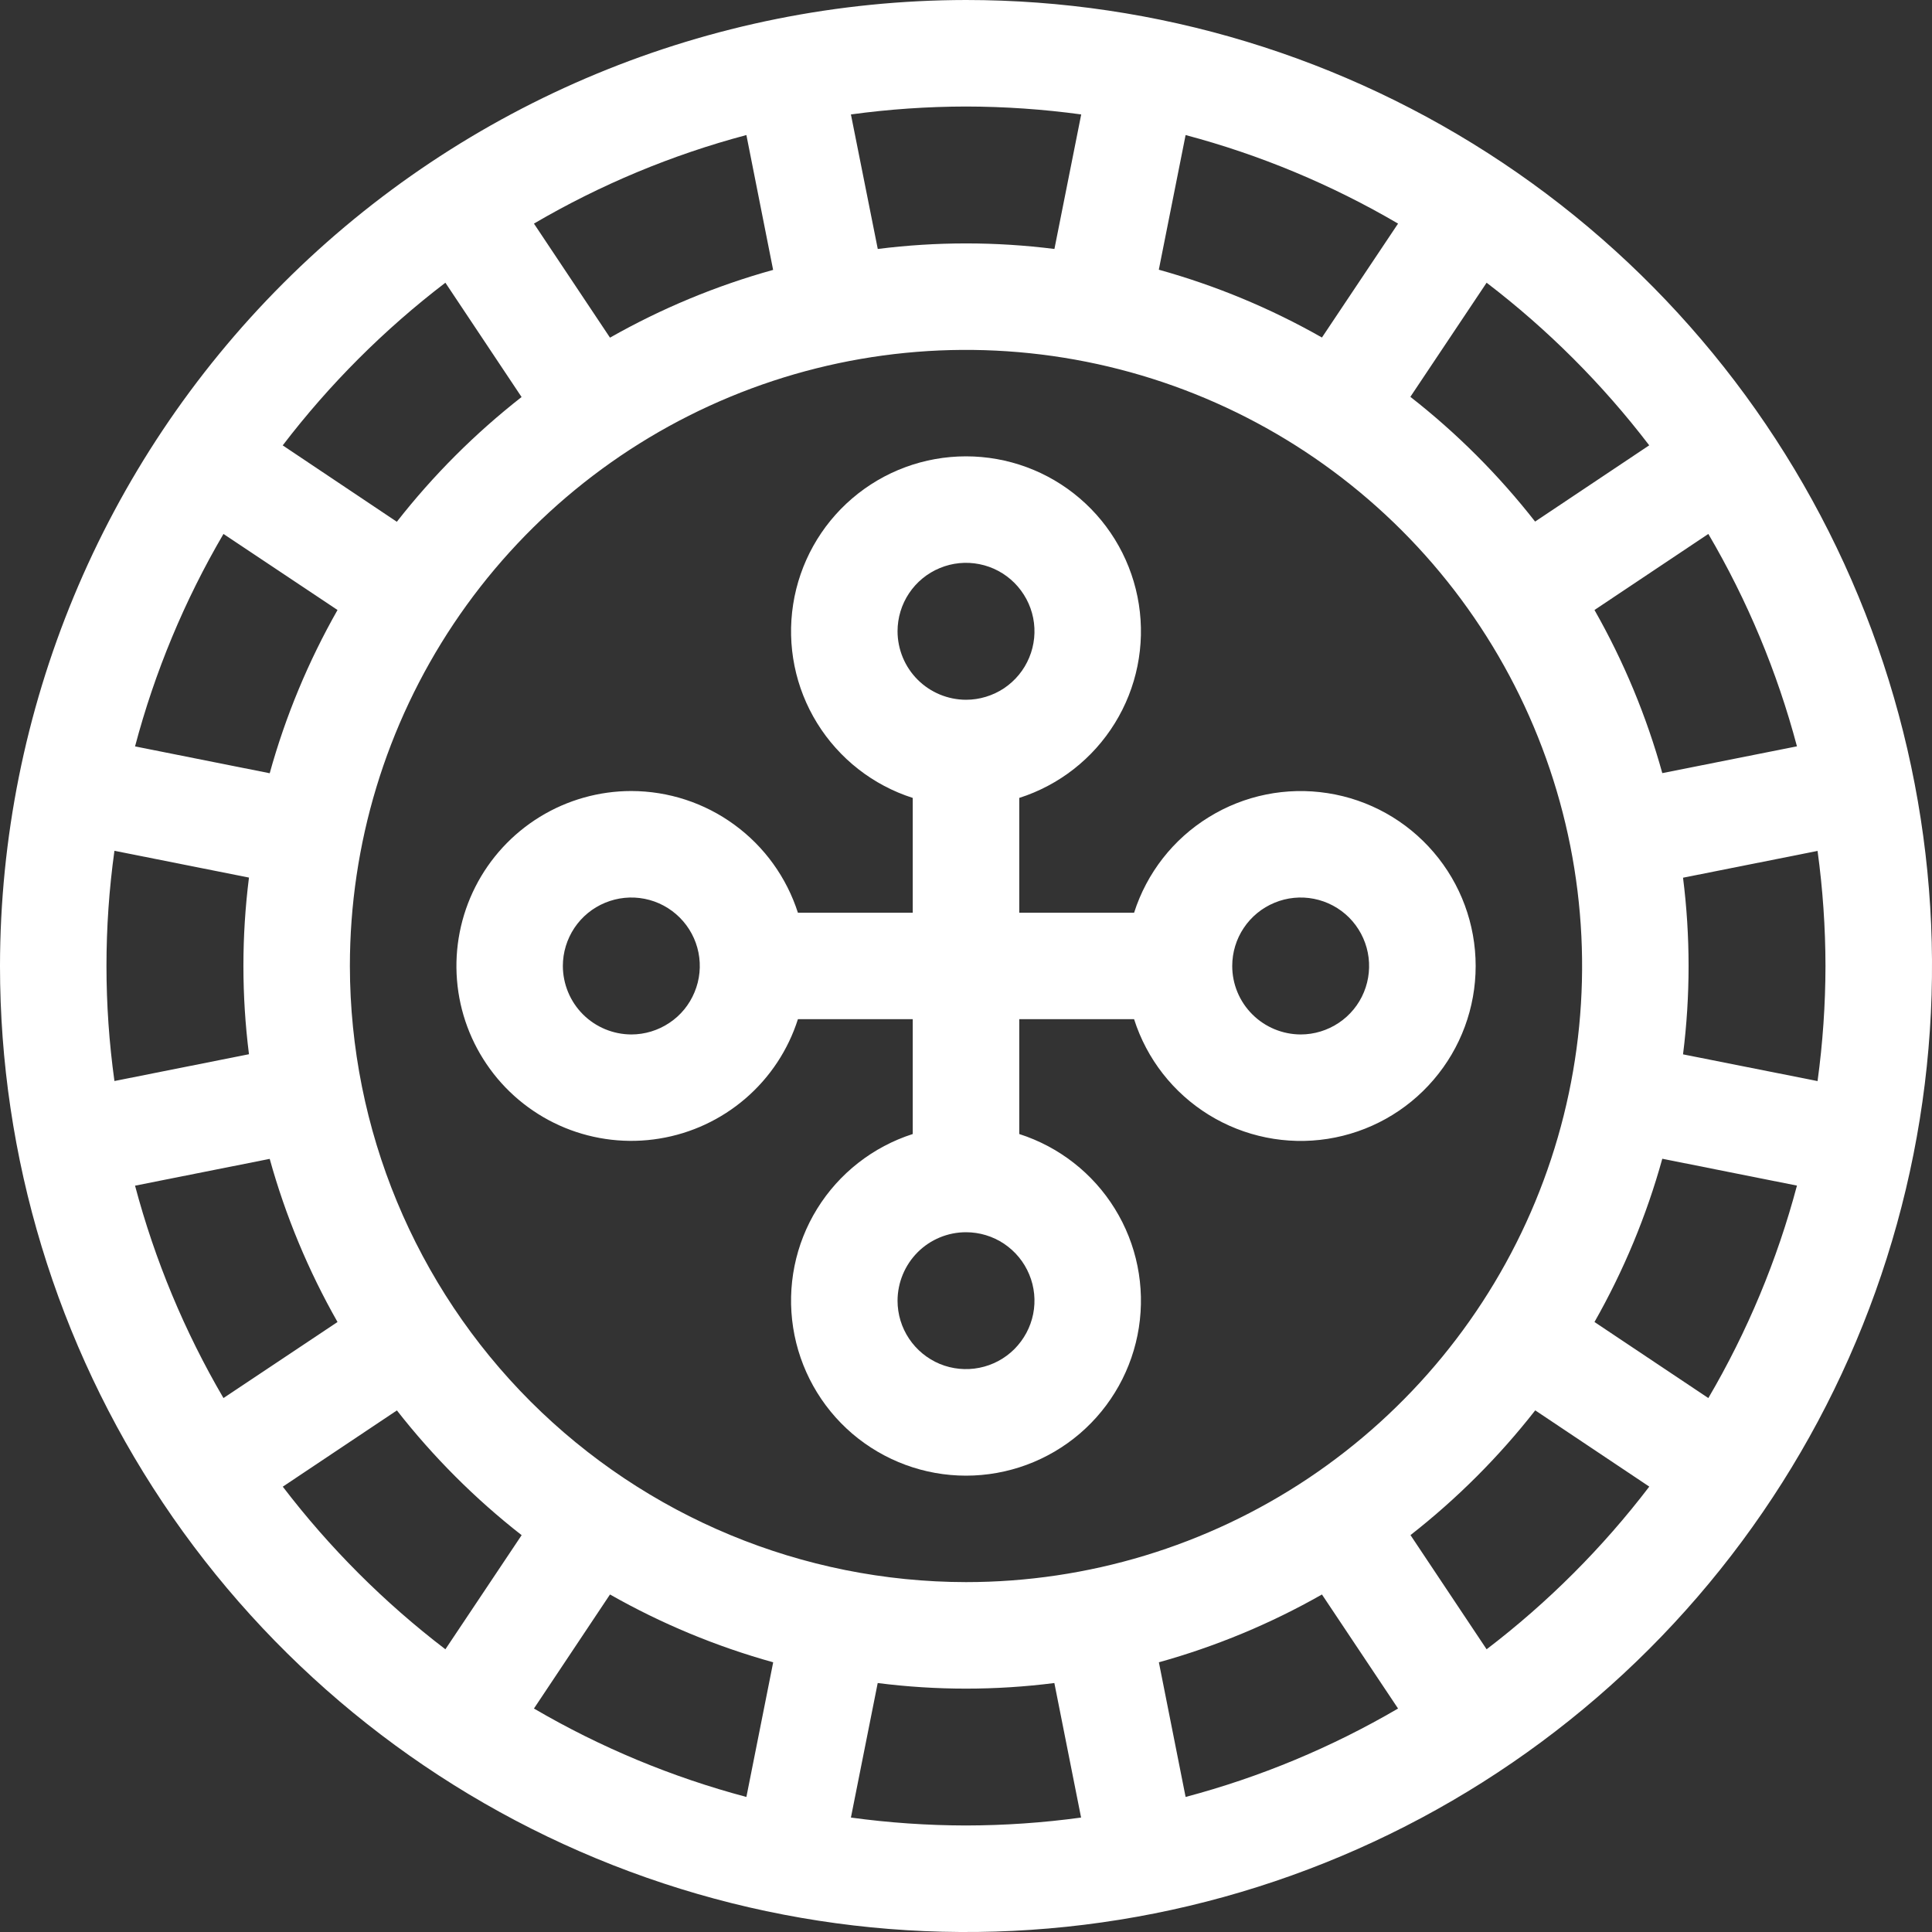
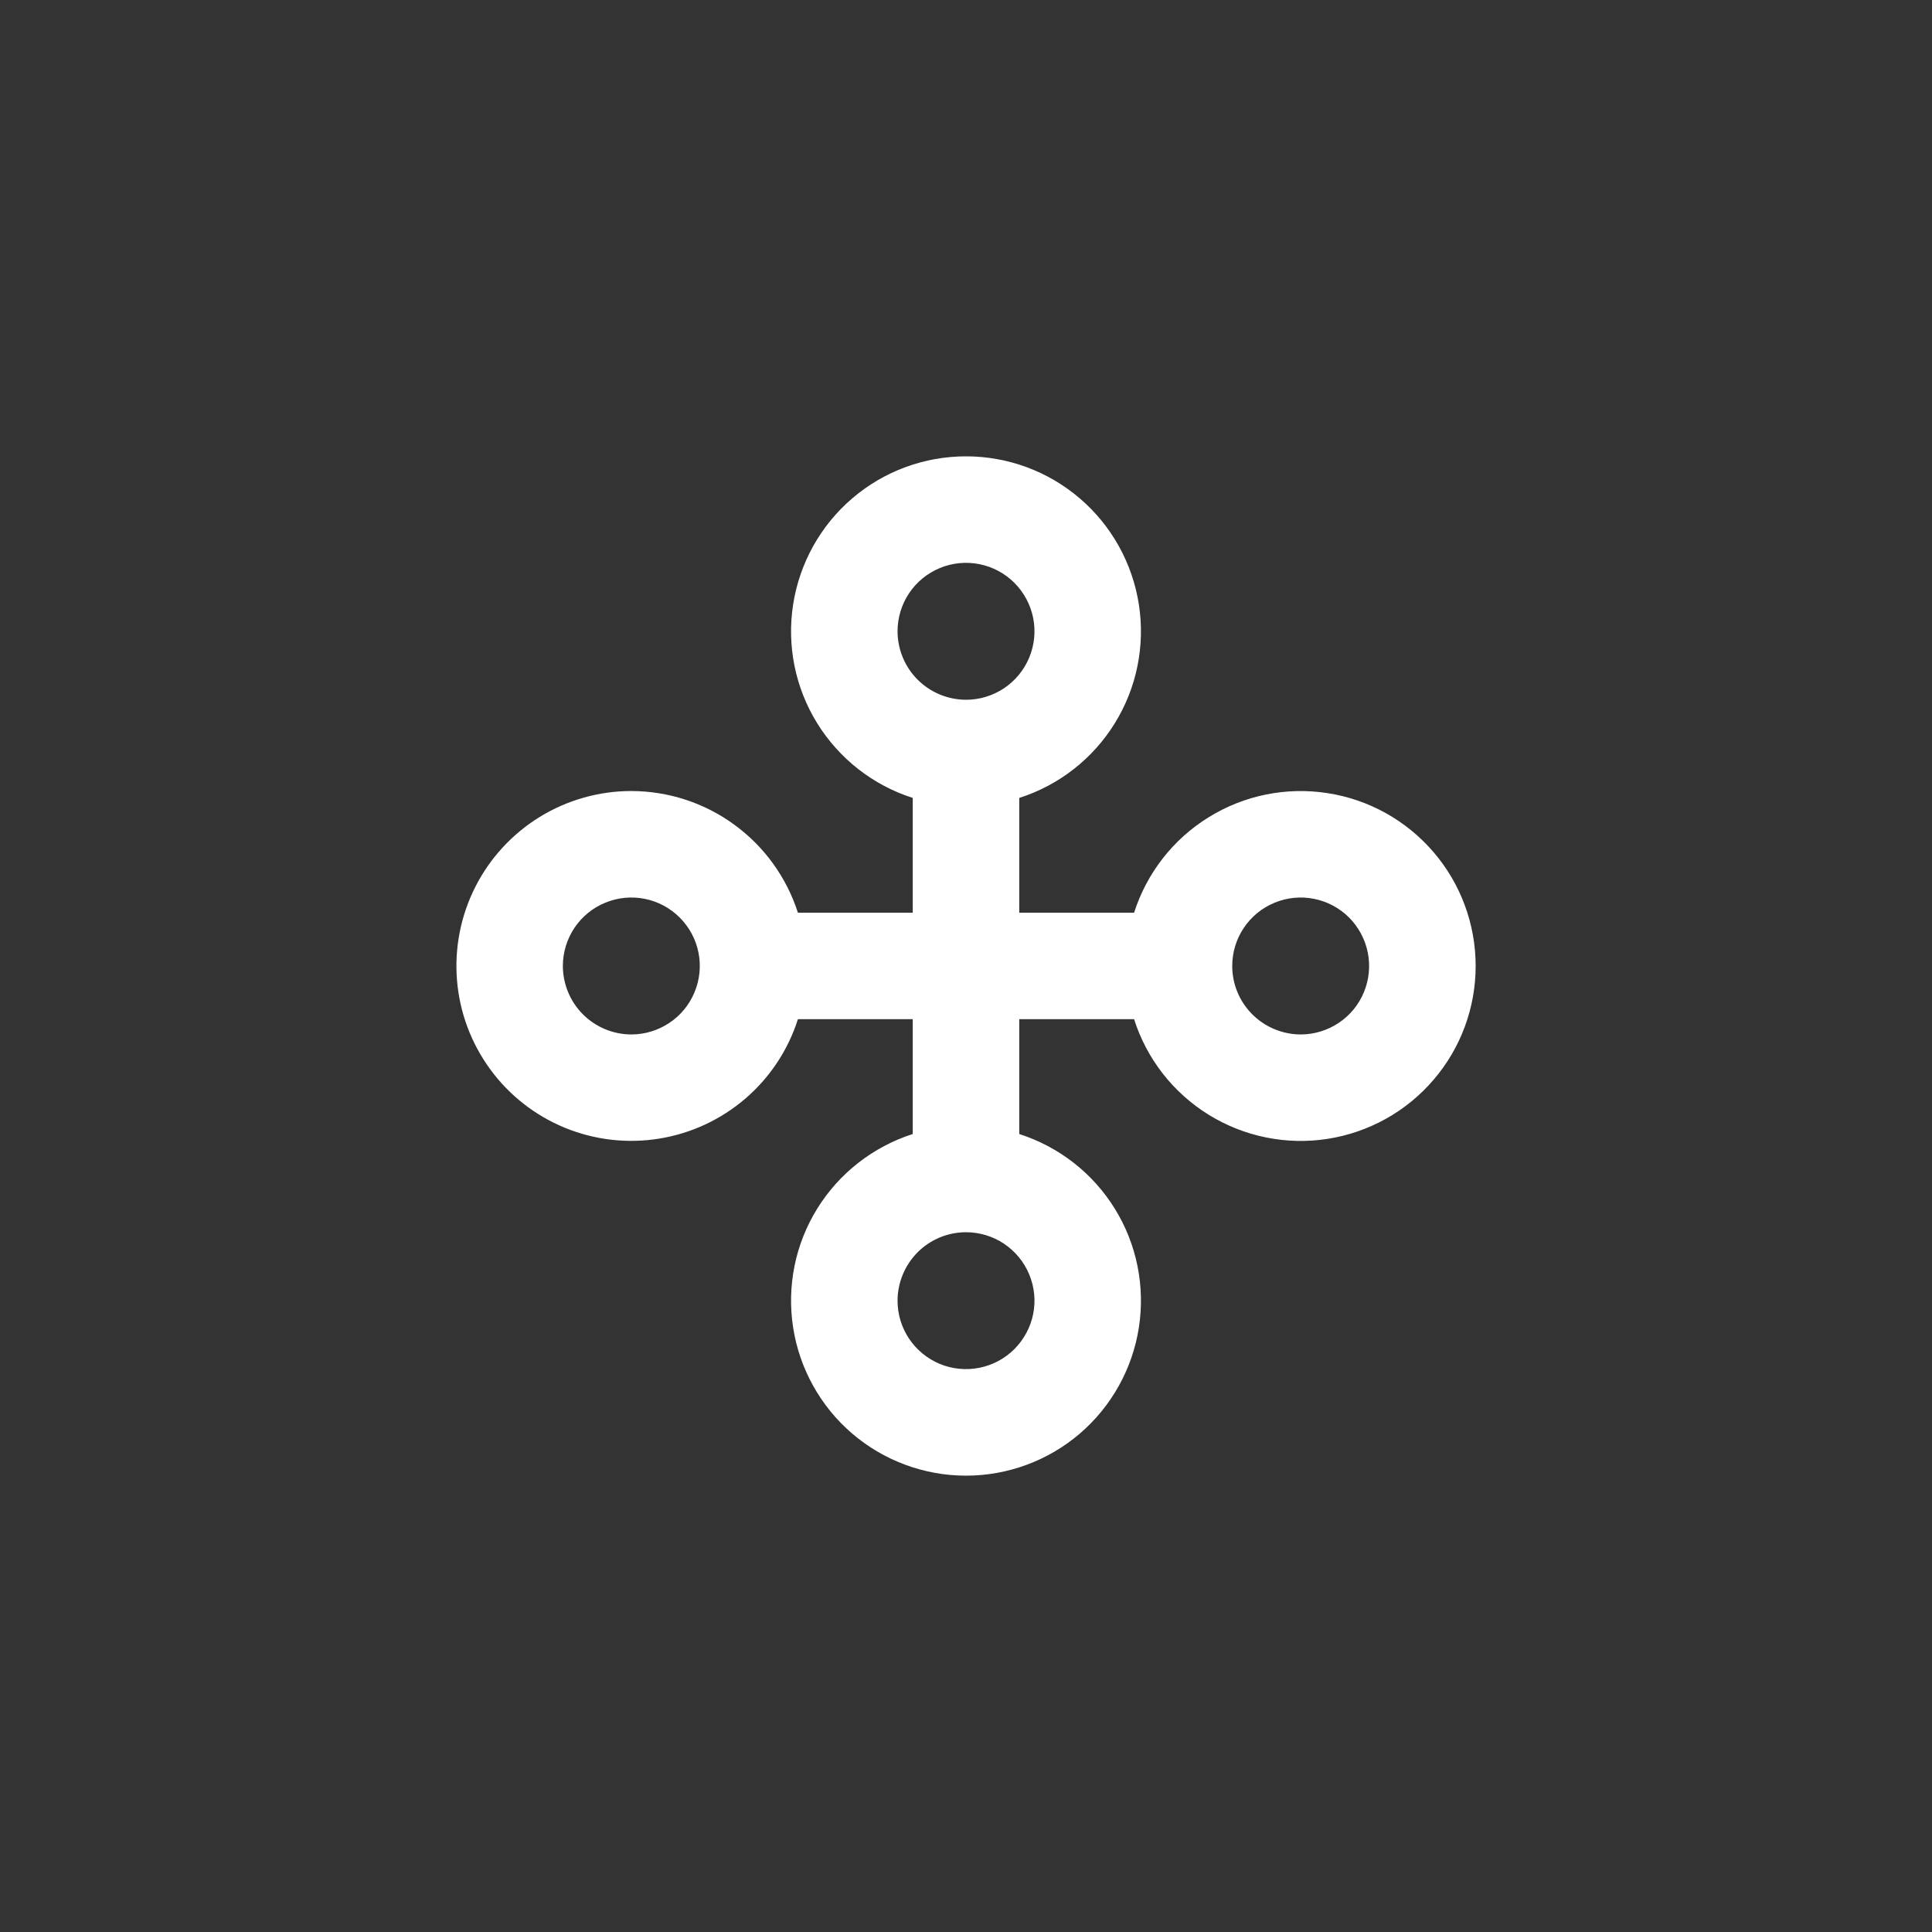
<svg xmlns="http://www.w3.org/2000/svg" width="30" height="30" viewBox="0 0 30 30" fill="none">
  <rect x="0" y="0" width="30" height="30" fill="#333333" stroke="none" />
-   <path d="M15 0C17.967 0 20.867 0.88 23.334 2.528C25.8 4.176 27.723 6.519 28.858 9.26C29.994 12.001 30.291 15.017 29.712 17.926C29.133 20.836 27.704 23.509 25.607 25.607C23.509 27.704 20.836 29.133 17.926 29.712C15.017 30.291 12.001 29.994 9.26 28.858C6.519 27.723 4.176 25.8 2.528 23.334C0.88 20.867 -4.19617e-05 17.967 -4.19617e-05 15C0.004 11.023 1.586 7.21 4.398 4.398C7.21 1.586 11.023 0.005 15 0ZM2.097 11.59L4.188 12.007C4.433 11.122 4.787 10.271 5.241 9.472L3.47 8.291C2.865 9.324 2.403 10.434 2.097 11.59ZM6.916 4.39C5.966 5.116 5.116 5.966 4.39 6.916L6.162 8.102C6.726 7.381 7.377 6.73 8.099 6.165L6.916 4.39ZM11.59 2.097C10.434 2.404 9.324 2.867 8.291 3.472L9.472 5.243C10.27 4.79 11.121 4.436 12.005 4.191L11.59 2.097ZM15 1.654C14.402 1.655 13.805 1.696 13.213 1.777L13.63 3.866C14.541 3.751 15.462 3.751 16.373 3.866L16.789 1.777C16.196 1.696 15.598 1.655 15 1.654ZM18.41 2.097L17.994 4.188C18.878 4.434 19.729 4.787 20.527 5.241L21.709 3.472C20.676 2.867 19.566 2.404 18.41 2.097ZM23.084 4.39L21.9 6.162C22.622 6.726 23.272 7.377 23.837 8.099L25.609 6.915C24.883 5.965 24.034 5.116 23.084 4.39ZM26.527 8.291L24.759 9.472C25.213 10.27 25.567 11.121 25.812 12.005L27.903 11.589C27.596 10.433 27.133 9.323 26.527 8.291ZM28.346 15C28.345 14.402 28.304 13.805 28.223 13.213L26.134 13.629C26.249 14.539 26.249 15.461 26.134 16.372L28.223 16.787C28.304 16.195 28.345 15.598 28.346 15ZM27.903 18.41L25.812 17.993C25.567 18.878 25.213 19.729 24.759 20.528L26.527 21.709C27.133 20.676 27.596 19.566 27.903 18.41ZM23.084 25.61C24.035 24.884 24.884 24.035 25.61 23.084L23.839 21.9C23.274 22.622 22.624 23.272 21.902 23.837L23.084 25.61ZM18.41 27.903C19.567 27.596 20.676 27.134 21.709 26.53L20.527 24.759C19.73 25.213 18.879 25.566 17.995 25.812L18.41 27.903ZM15 28.346C15.598 28.345 16.195 28.304 16.787 28.223L16.372 26.134C15.461 26.25 14.539 26.25 13.629 26.134L13.213 28.223C13.805 28.304 14.402 28.345 15 28.346ZM11.59 27.903L12.006 25.812C11.121 25.566 10.271 25.213 9.472 24.759L8.291 26.53C9.324 27.134 10.434 27.596 11.59 27.903ZM15 24.567C16.892 24.567 18.742 24.006 20.315 22.955C21.888 21.903 23.115 20.409 23.839 18.661C24.563 16.913 24.752 14.989 24.383 13.134C24.014 11.278 23.103 9.573 21.765 8.235C20.427 6.897 18.722 5.986 16.866 5.617C15.011 5.248 13.087 5.437 11.339 6.161C9.591 6.885 8.097 8.112 7.045 9.685C5.994 11.258 5.433 13.108 5.433 15C5.436 17.536 6.445 19.968 8.238 21.762C10.032 23.555 12.463 24.564 15 24.567ZM6.916 25.61L8.1 23.838C7.378 23.274 6.728 22.623 6.163 21.901L4.391 23.085C5.117 24.035 5.966 24.884 6.916 25.61ZM3.47 21.709L5.241 20.528C4.787 19.73 4.433 18.879 4.188 17.995L2.097 18.411C2.404 19.567 2.866 20.677 3.47 21.709ZM3.866 16.37C3.751 15.459 3.751 14.538 3.866 13.627L1.777 13.211C1.612 14.397 1.612 15.6 1.777 16.786L3.866 16.37Z" fill="#FFF" />
  <path d="M9.803 12.283C10.379 12.284 10.94 12.467 11.404 12.807C11.869 13.146 12.214 13.625 12.39 14.173H14.173V12.39C13.556 12.193 13.03 11.781 12.689 11.23C12.348 10.679 12.216 10.024 12.316 9.384C12.416 8.744 12.741 8.16 13.233 7.739C13.726 7.317 14.352 7.086 15 7.086C15.648 7.086 16.275 7.317 16.767 7.739C17.259 8.16 17.584 8.744 17.684 9.384C17.784 10.024 17.652 10.679 17.311 11.23C16.971 11.781 16.444 12.193 15.827 12.39V14.173H17.61C17.807 13.556 18.218 13.029 18.77 12.689C19.321 12.348 19.976 12.216 20.616 12.316C21.256 12.415 21.84 12.741 22.261 13.233C22.683 13.725 22.914 14.352 22.914 15C22.914 15.648 22.683 16.274 22.261 16.766C21.84 17.259 21.256 17.584 20.616 17.684C19.976 17.784 19.321 17.651 18.77 17.311C18.218 16.97 17.807 16.444 17.61 15.826H15.827V17.609C16.444 17.807 16.971 18.218 17.311 18.769C17.652 19.32 17.784 19.975 17.684 20.616C17.584 21.256 17.259 21.839 16.767 22.261C16.275 22.682 15.648 22.914 15 22.914C14.352 22.914 13.726 22.682 13.233 22.261C12.741 21.839 12.416 21.256 12.316 20.616C12.216 19.975 12.348 19.32 12.689 18.769C13.03 18.218 13.556 17.807 14.173 17.609V15.826H12.39C12.238 16.304 11.956 16.73 11.576 17.057C11.196 17.384 10.733 17.6 10.238 17.68C9.743 17.761 9.235 17.702 8.771 17.512C8.307 17.321 7.905 17.006 7.61 16.601C7.314 16.196 7.136 15.717 7.096 15.217C7.056 14.717 7.155 14.216 7.382 13.769C7.609 13.322 7.955 12.947 8.383 12.684C8.81 12.422 9.302 12.283 9.803 12.283ZM20.197 16.063C20.407 16.063 20.613 16 20.788 15.883C20.962 15.767 21.099 15.601 21.179 15.406C21.259 15.212 21.28 14.998 21.239 14.792C21.198 14.586 21.097 14.397 20.949 14.248C20.8 14.099 20.61 13.998 20.404 13.957C20.198 13.916 19.984 13.937 19.79 14.018C19.596 14.098 19.43 14.234 19.313 14.409C19.196 14.584 19.134 14.789 19.134 15C19.134 15.281 19.246 15.552 19.446 15.751C19.645 15.95 19.915 16.062 20.197 16.063ZM13.937 20.197C13.937 20.407 13.999 20.612 14.116 20.787C14.233 20.962 14.399 21.098 14.593 21.179C14.787 21.259 15.001 21.28 15.207 21.239C15.414 21.198 15.603 21.097 15.752 20.948C15.9 20.799 16.002 20.61 16.043 20.404C16.084 20.198 16.063 19.984 15.982 19.79C15.902 19.596 15.765 19.43 15.591 19.313C15.416 19.196 15.21 19.134 15 19.134C14.718 19.134 14.448 19.246 14.249 19.445C14.05 19.645 13.938 19.915 13.937 20.197ZM15 10.866C15.21 10.866 15.416 10.803 15.591 10.687C15.765 10.57 15.902 10.404 15.982 10.21C16.063 10.015 16.084 9.802 16.043 9.595C16.002 9.389 15.9 9.2 15.752 9.051C15.603 8.902 15.414 8.801 15.207 8.76C15.001 8.719 14.787 8.74 14.593 8.821C14.399 8.901 14.233 9.037 14.116 9.212C13.999 9.387 13.937 9.593 13.937 9.803C13.938 10.085 14.05 10.355 14.249 10.554C14.448 10.753 14.718 10.865 15 10.866ZM9.803 16.063C10.014 16.063 10.219 16 10.394 15.883C10.569 15.767 10.705 15.601 10.785 15.406C10.866 15.212 10.887 14.998 10.846 14.792C10.805 14.586 10.704 14.397 10.555 14.248C10.406 14.099 10.217 13.998 10.011 13.957C9.804 13.916 9.591 13.937 9.396 14.018C9.202 14.098 9.036 14.234 8.919 14.409C8.803 14.584 8.74 14.789 8.74 15C8.741 15.281 8.853 15.552 9.052 15.751C9.251 15.95 9.521 16.062 9.803 16.063Z" fill="#FFF" />
</svg>